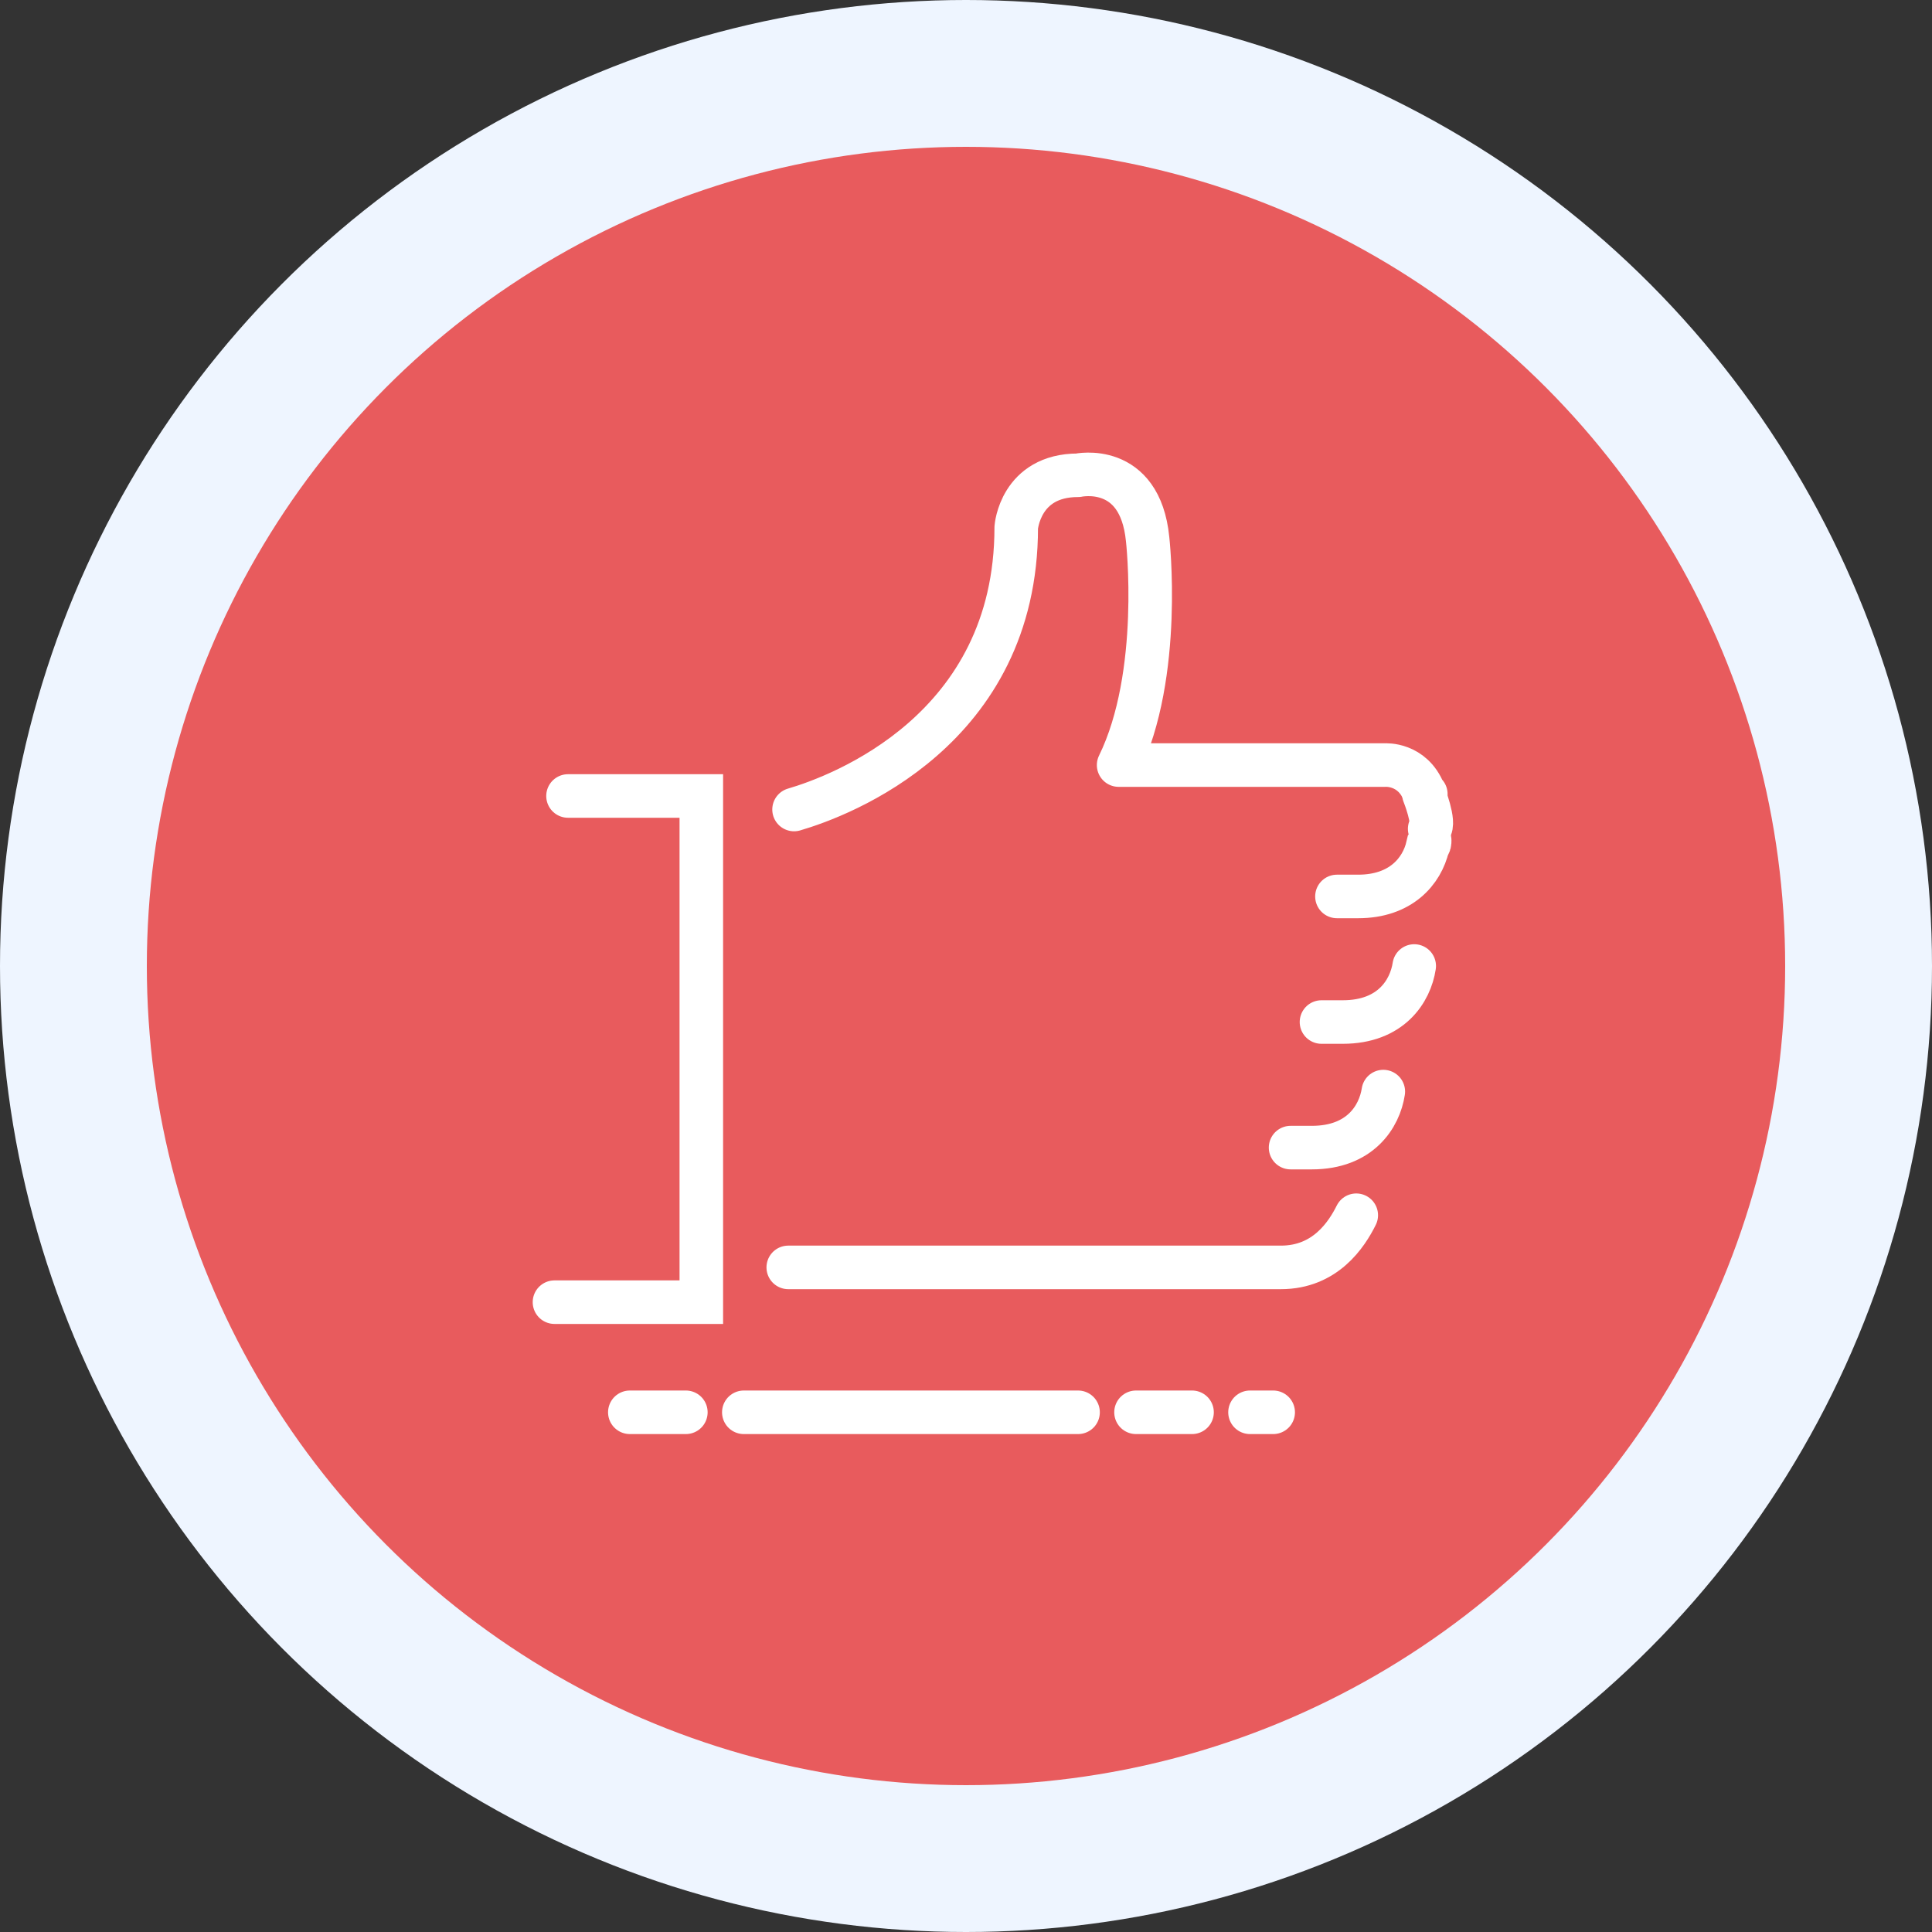
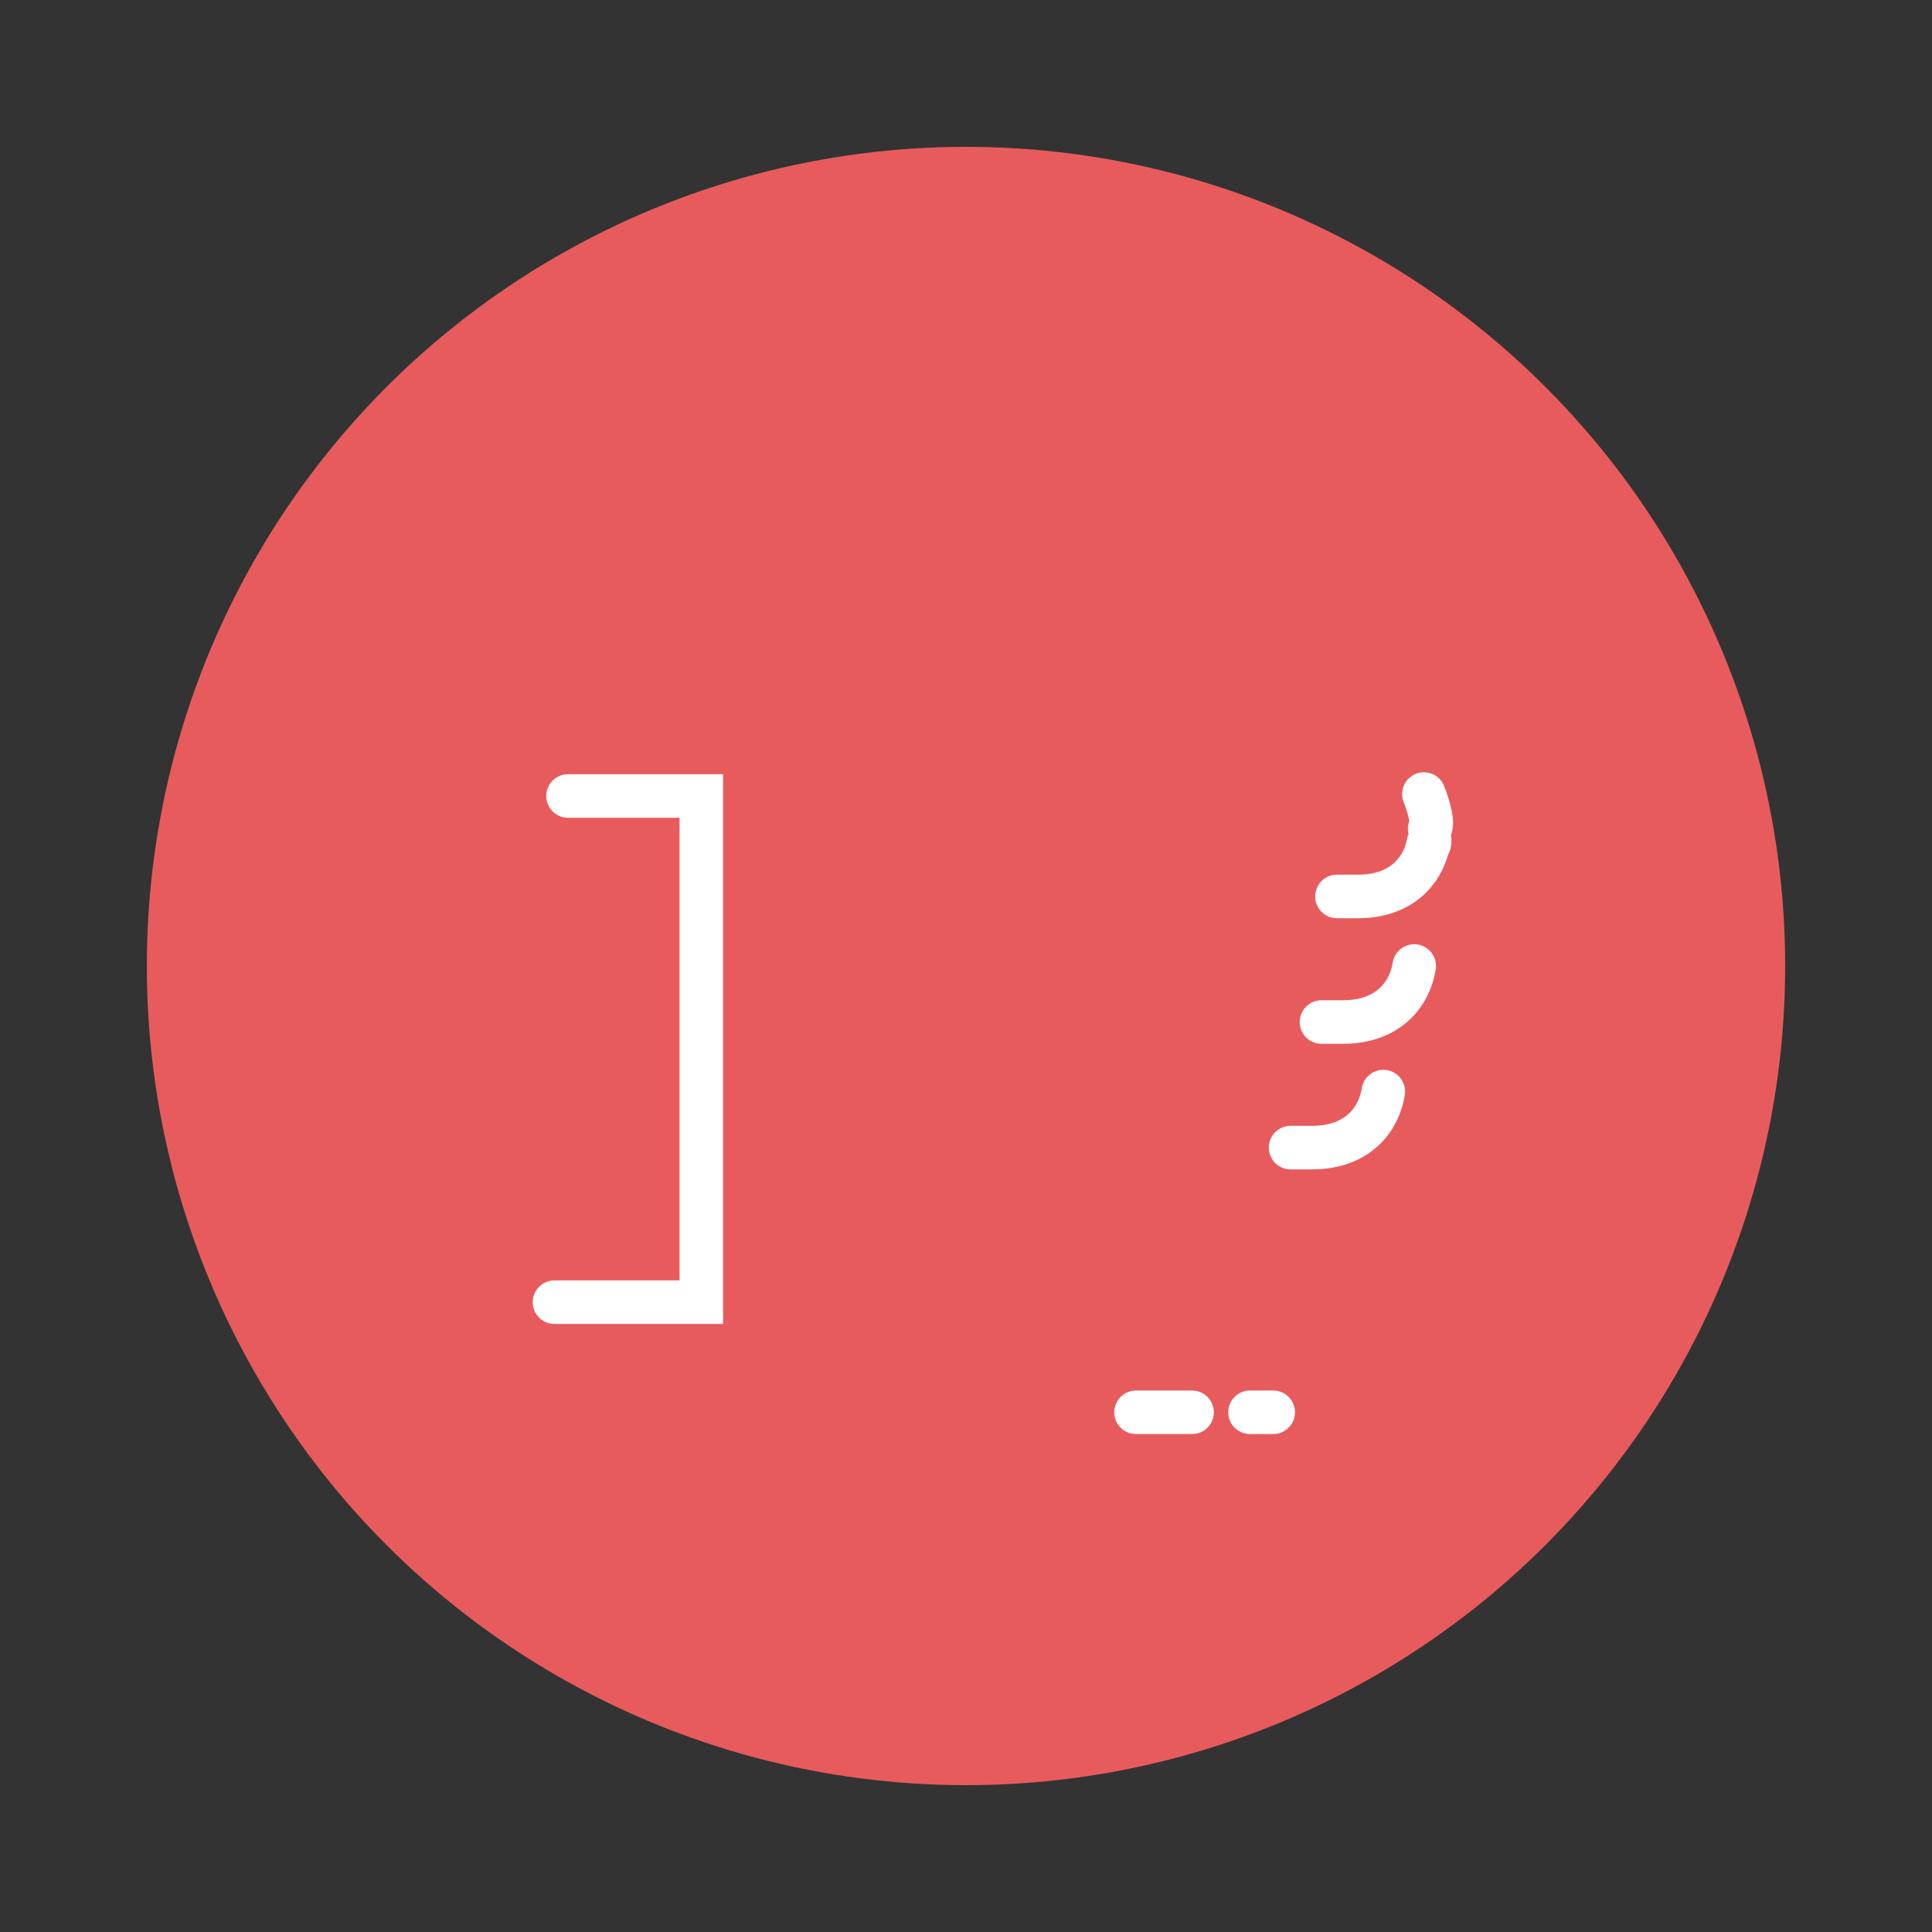
<svg xmlns="http://www.w3.org/2000/svg" version="1.1" id="Layer_1" x="0px" y="0px" viewBox="0 0 100 100" style="enable-background:new 0 0 100 100;" xml:space="preserve">
  <rect x="0" y="0" width="100" height="100" fill="#333333" stroke="none" />
  <style type="text/css">
	.st0{fill:#EEF5FF;}
	.st1{fill:#E85B5D;}
	.st2{fill:none;stroke:#FFFFFF;stroke-width:2.254;stroke-linecap:round;stroke-miterlimit:10;}
	.st3{fill:none;stroke:#FFFFFF;stroke-width:2.254;stroke-linecap:round;stroke-linejoin:round;stroke-miterlimit:10;}
</style>
  <g>
    <g>
-       <circle class="st0" cx="50" cy="50" r="50" />
-     </g>
+       </g>
    <g>
      <circle class="st1" cx="50" cy="50" r="42.4" />
      <g>
        <g>
          <line class="st2" x1="58.8" y1="73.1" x2="61.7" y2="73.1" />
-           <line class="st2" x1="32.6" y1="73.1" x2="35.5" y2="73.1" />
          <line class="st2" x1="64.7" y1="73.1" x2="65.9" y2="73.1" />
-           <line class="st2" x1="38.5" y1="73.1" x2="55.8" y2="73.1" />
        </g>
        <g>
-           <path class="st2" d="M70.2,62.9c-0.5,1-1.6,2.7-3.9,2.7H40.8" />
-           <path class="st3" d="M41.1,41.9c2.4-0.7,11.5-4.1,11.5-14.6c0,0,0.2-2.7,3.2-2.7c0,0,3.2-0.7,3.6,3.3c0,0,0.8,7-1.5,11.7h13.8      c0,0,1.4-0.1,2,1.4c0,0,0,0.1,0.1,0.1" />
          <polyline class="st2" points="29.4,41.2 36.3,41.2 36.3,67.4 28.7,67.4     " />
          <g>
            <path class="st2" d="M74,43.5c0,0.1,0,0.2-0.1,0.3c-0.3,1.3-1.4,2.6-3.6,2.6h-1.1" />
          </g>
          <g>
            <path class="st2" d="M73.2,50c-0.2,1.3-1.2,2.9-3.7,2.9h-1.1" />
          </g>
          <g>
            <path class="st2" d="M71.6,56.5c-0.2,1.3-1.2,2.9-3.7,2.9h-1.1" />
          </g>
          <path class="st3" d="M74,42.9c0.3-0.3-0.3-1.8-0.3-1.8" />
        </g>
      </g>
    </g>
  </g>
</svg>